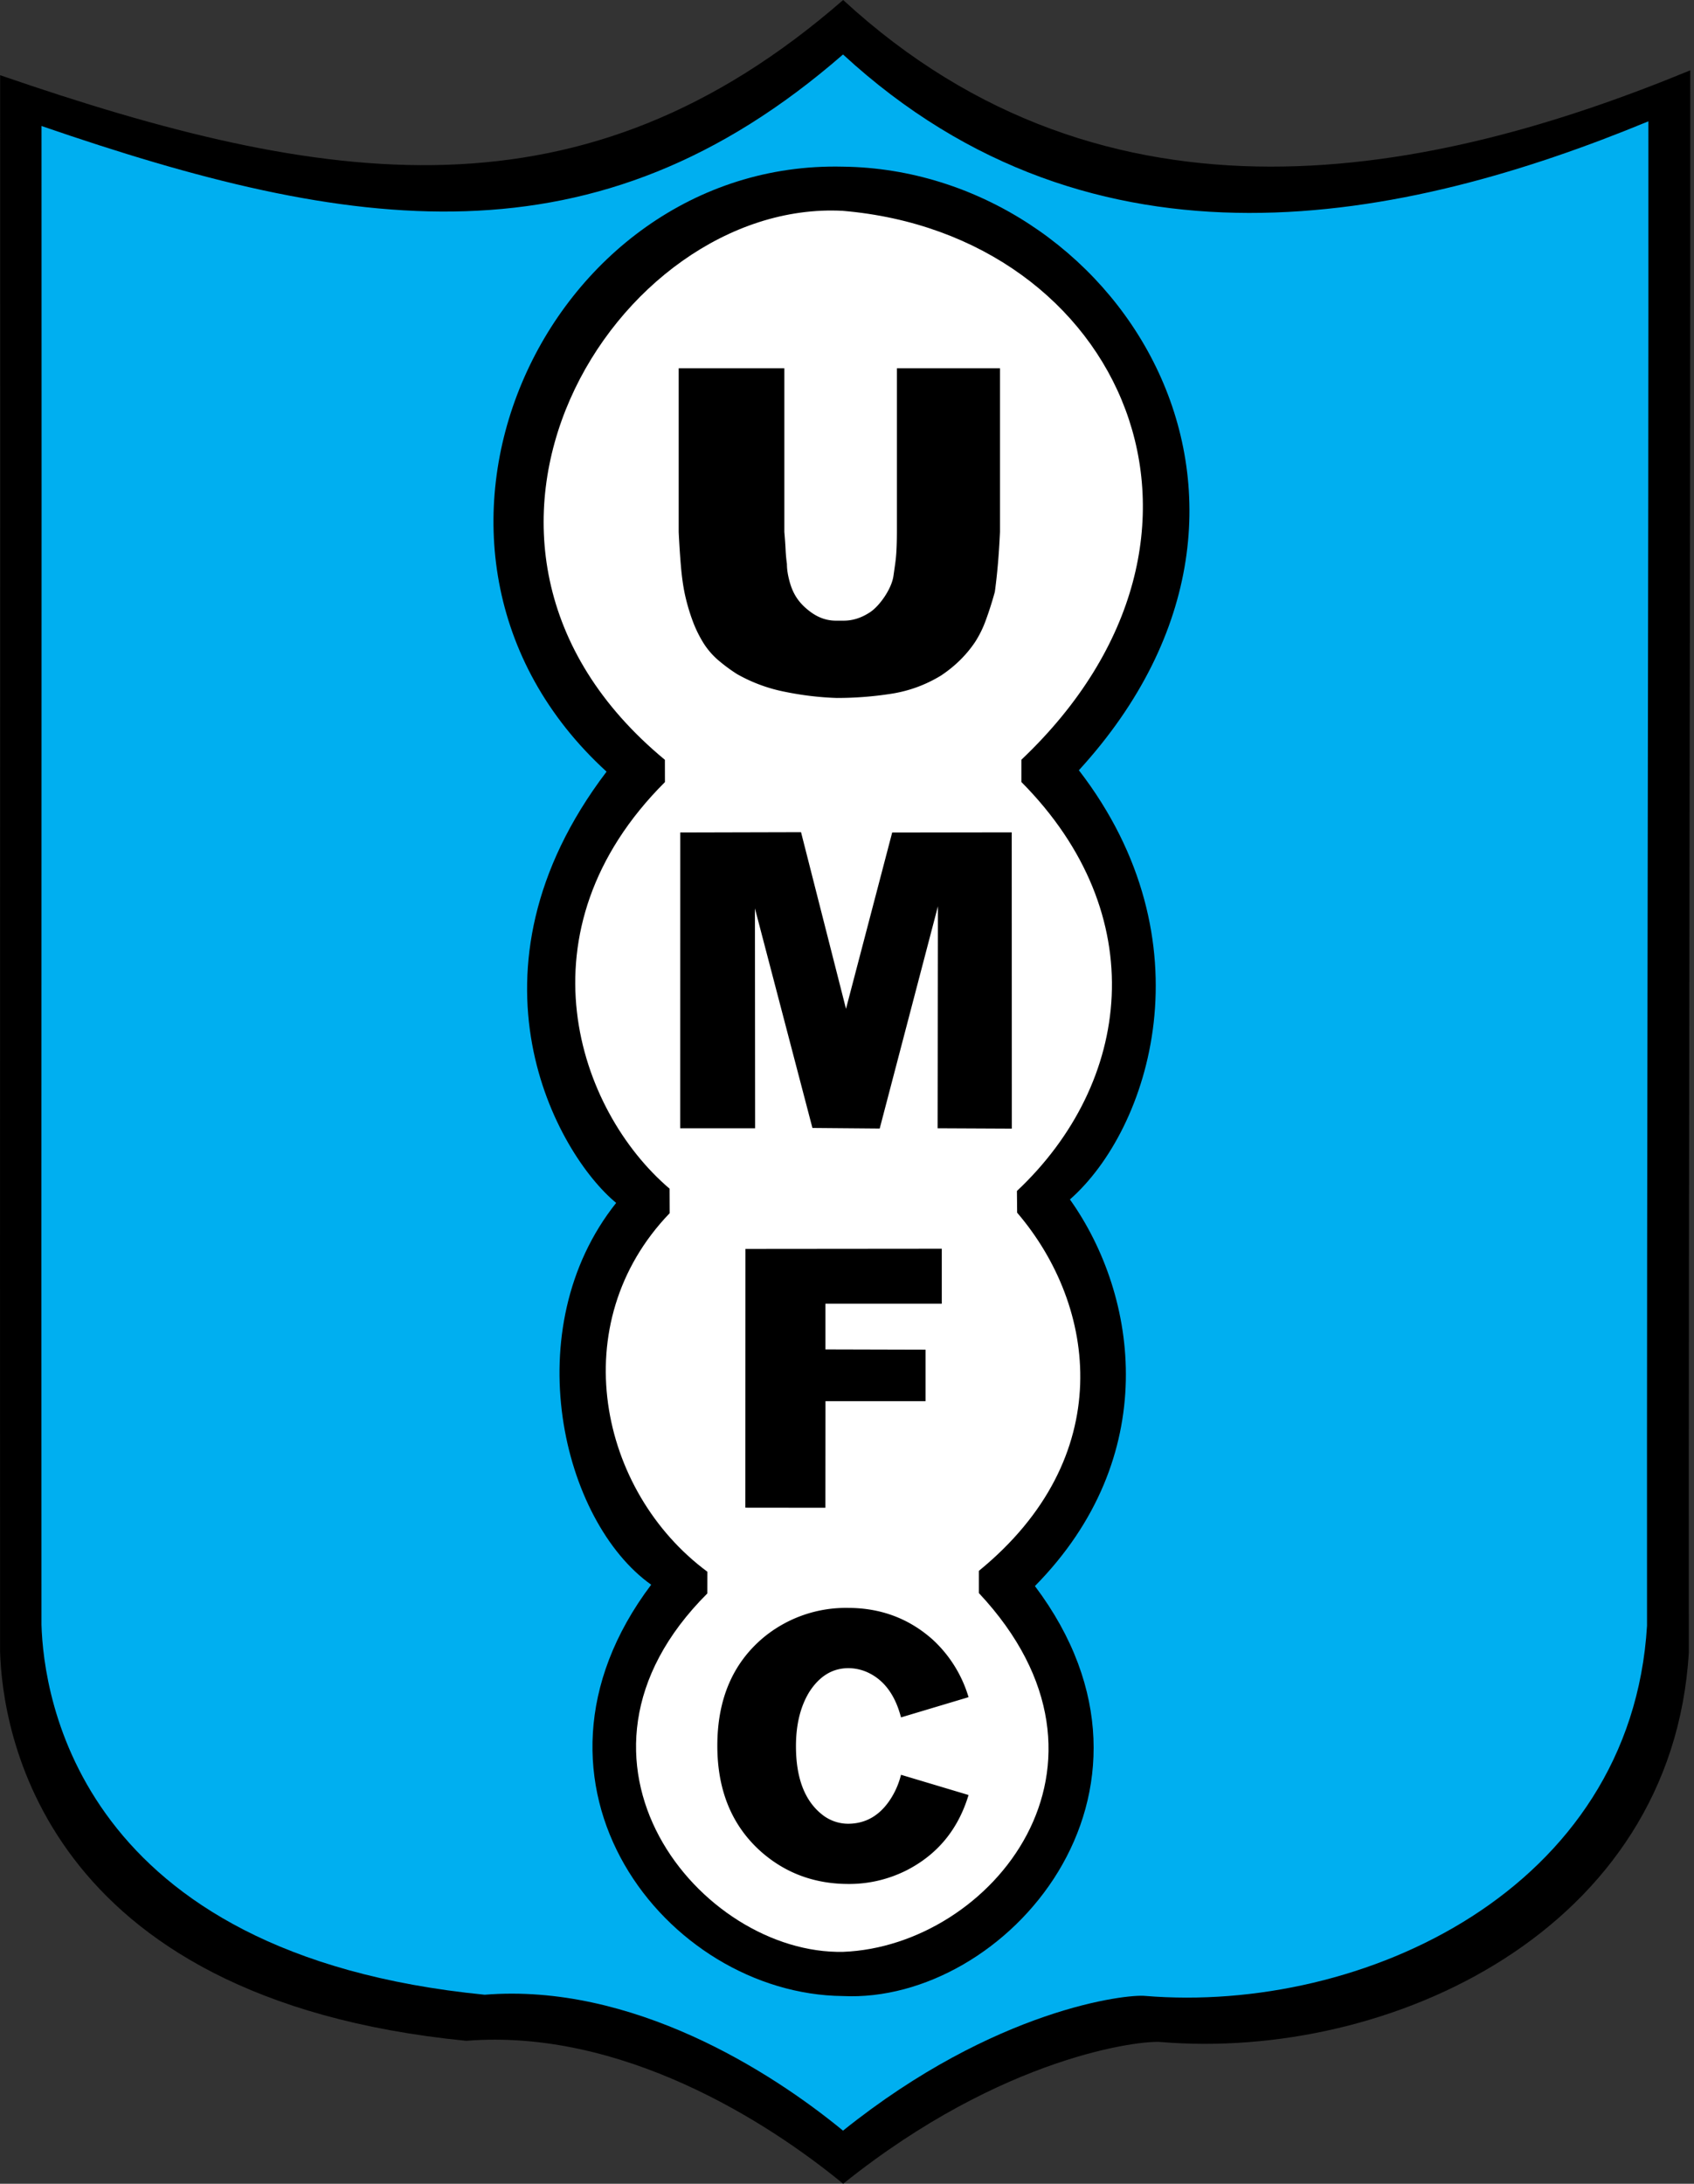
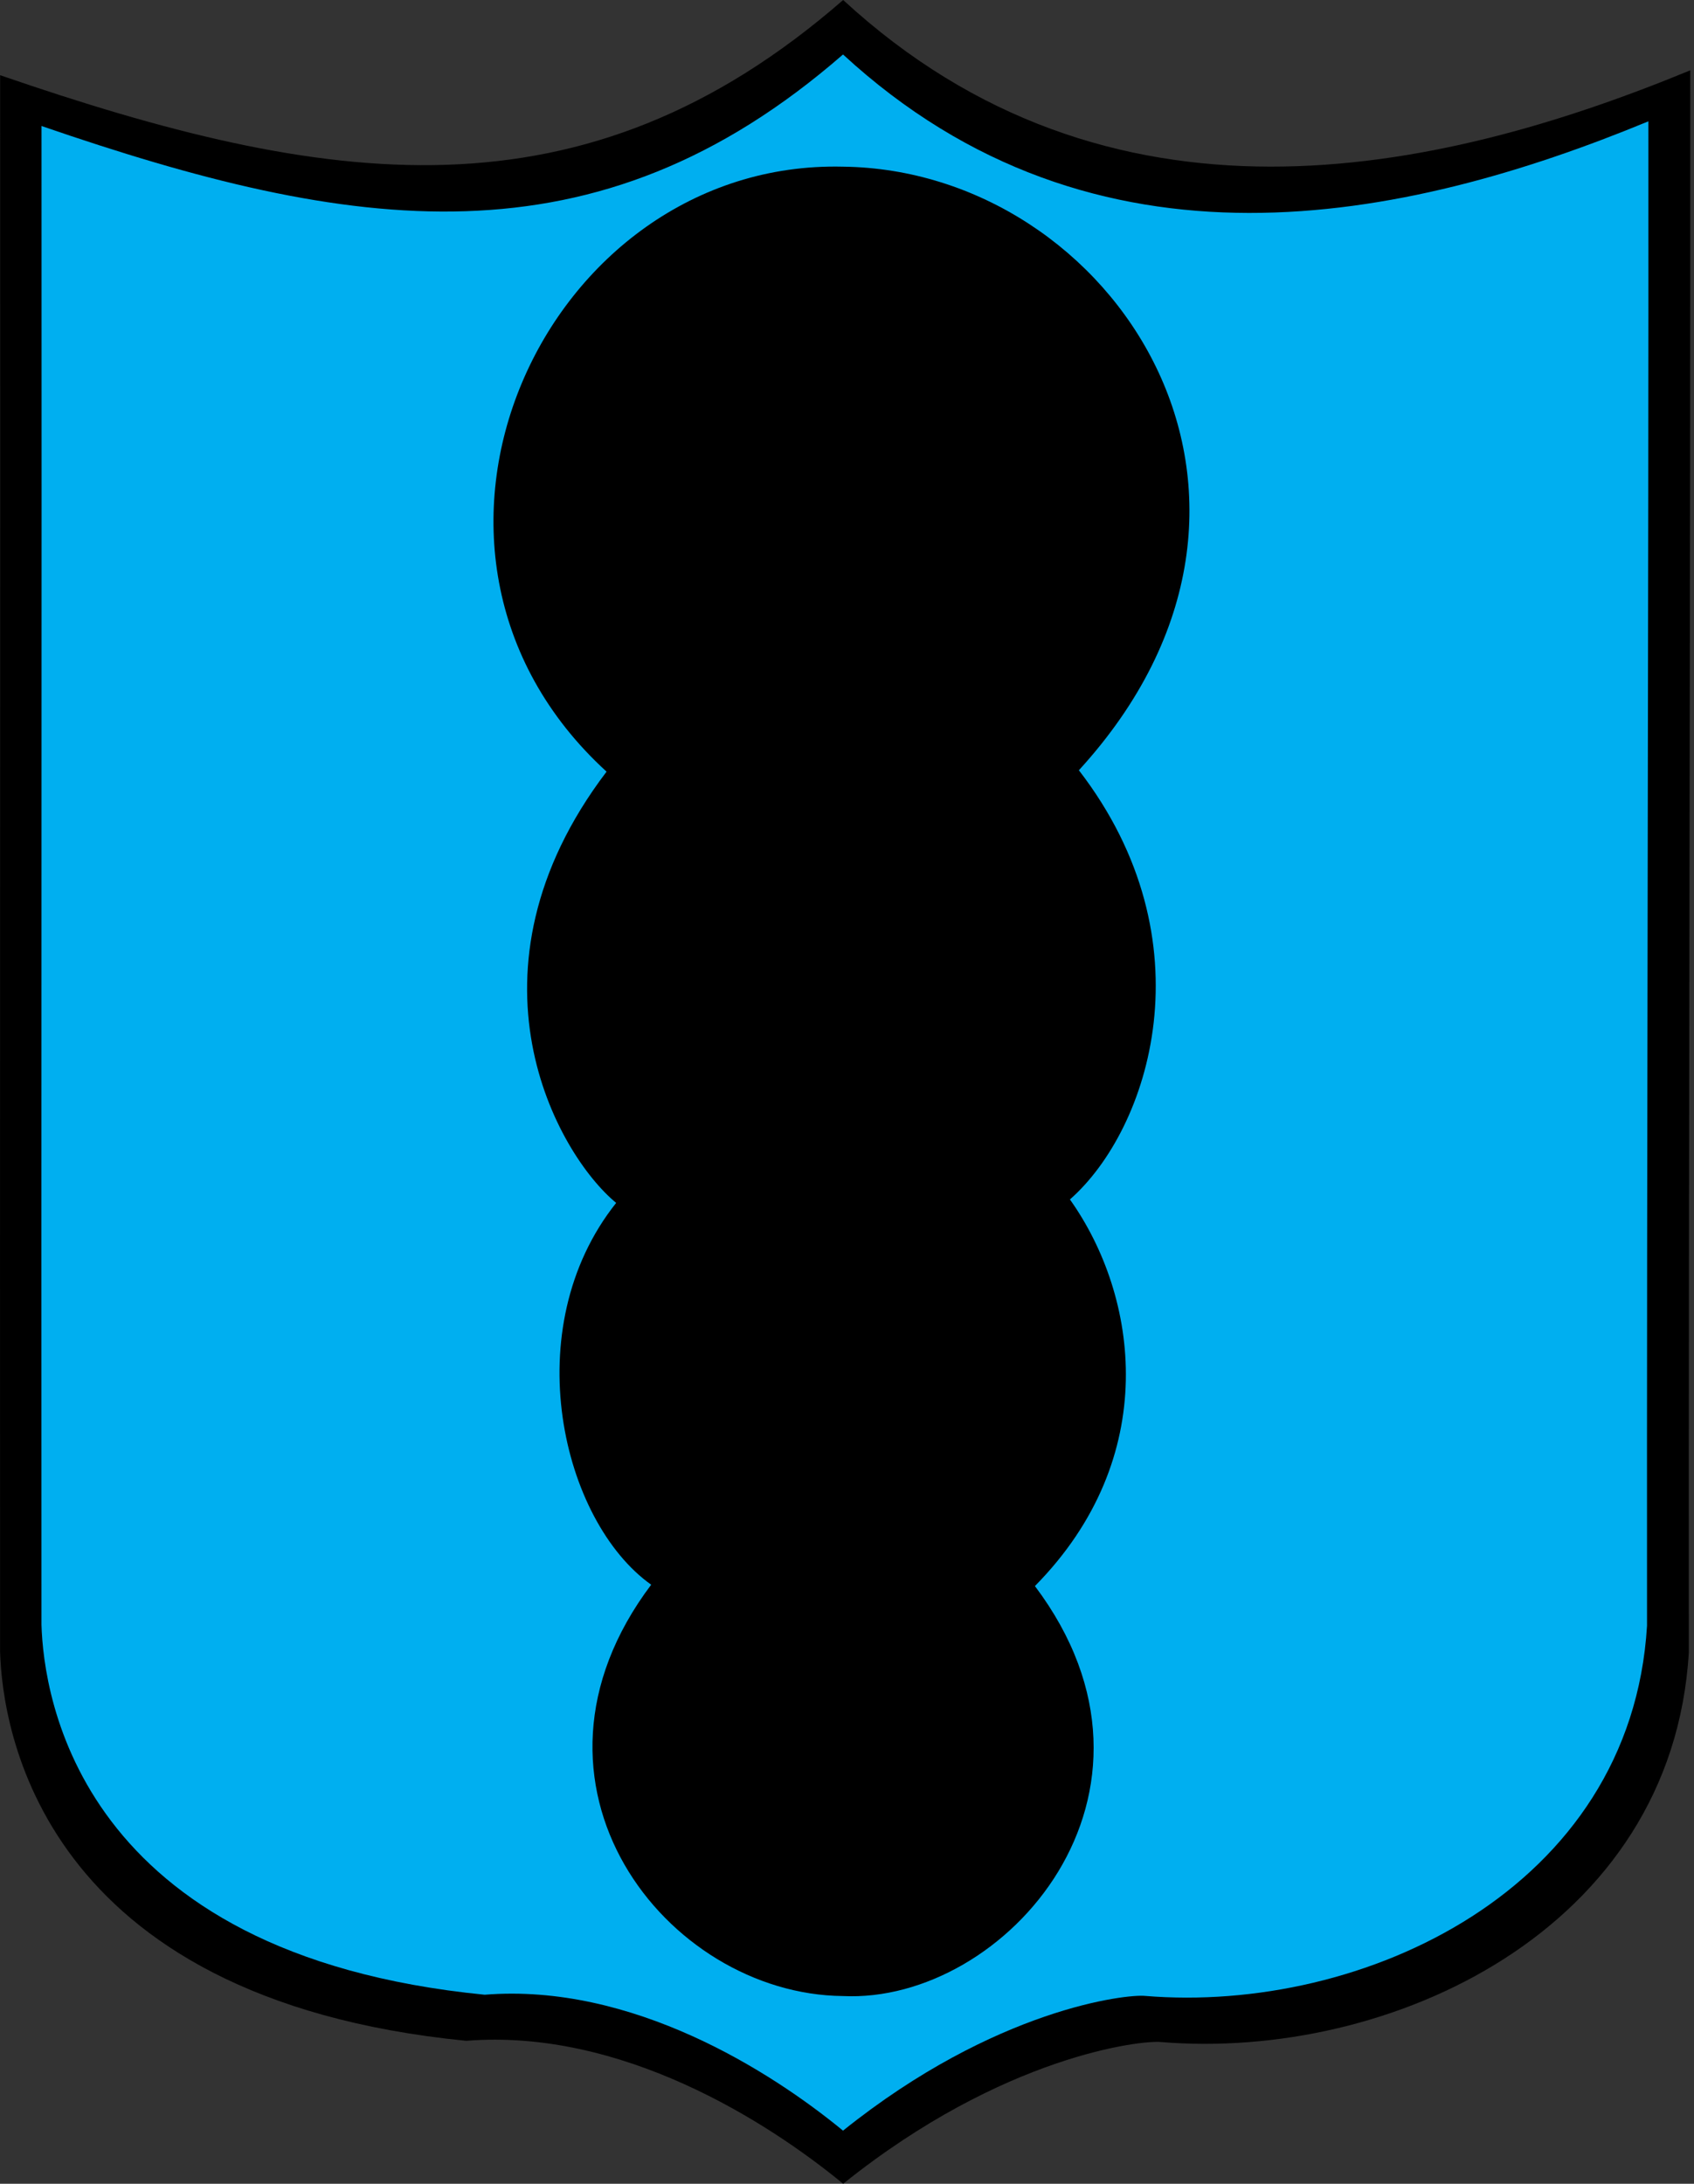
<svg xmlns="http://www.w3.org/2000/svg" width="388" height="500" fill="none">
  <rect width="100%" height="100%" fill="#333333" stroke="none" />
  <path fill="#000" fill-rule="evenodd" d="M193.12 0c60.81 56 135.2 40.37 194.02 16.1.08 118.92-.41 243.38-.33 362.3-3.8 63.6-68.5 93.49-120.92 89.15-4.28-.45-35.96 2.94-72.77 32.45-17.46-14.36-50.88-35.58-86.34-32.73C8.75 457.6.52 395.18.02 378.17-.04 259.36.09 136.03.03 17.22 74.8 42.96 133.46 51.92 193.12 0Z" clip-rule="evenodd" />
  <path fill="#00AFF0" fill-rule="evenodd" d="M193.1 12.48c57.81 53.25 128.54 38.38 184.45 15.3.08 113.06-.39 231.4-.31 344.45-3.62 60.46-65.13 88.88-114.96 84.76-4.07-.44-34.2 2.79-69.19 30.85-16.6-13.66-48.37-33.83-82.08-31.12C17.8 447.52 9.98 388.18 9.5 372c-.06-112.95.07-230.2.01-343.15 71.07 24.48 126.86 33 183.57-16.37Z" clip-rule="evenodd" />
  <path fill="#000" fill-rule="evenodd" d="M193.06 38.16c-68.31-1.62-109.79 87.68-54.13 138.52-34.8 45.8-11.42 87.52 2.2 98.74-22.95 28.82-12.42 72.9 8.02 87.42-34.43 45.7 3.46 93.76 43.87 94.18 37.32 1.81 79.66-46.54 44.02-93.87 29.1-29.5 23.75-66.4 8.02-88.52 18.3-16.09 32.18-59.22 2.05-98.27 57.33-62.68 7.8-137.47-54.05-138.2Z" clip-rule="evenodd" />
-   <path fill="#fff" fill-rule="evenodd" d="M192.99 48.27c-51.9-2.7-100.97 75.89-40.7 125.7l.01 5.1c-34.1 34.04-20.03 75.14 1.07 93.1l.02 5.6c-24.3 25.24-16.22 63.71 8.62 82.09l-.01 4.99c-38.3 38.22-1.42 82.76 31.14 82.05 33.8-1.31 67.96-42.78 31.06-82.15v-5.08c31.82-25.97 27.13-60.57 8.77-82.01l-.05-4.97c26.34-24.75 31.2-63.24 1.02-93.64v-5.1c54.32-51.5 22.93-120.28-40.95-125.68Z" clip-rule="evenodd" />
  <path fill="#000" fill-rule="evenodd" d="m155.8 190.6 27.67-.07 10.3 40.45 10.58-40.37 27.38-.04.02 67.84-17-.08.08-50.84-13.34 50.9-15.41-.13-13.17-50.28.04 50.36h-17.16l.01-67.73ZM170.74 285.96l44.97-.04v12.58h-26.65v10.46l22.93.06v11.8h-22.92l-.02 24.4-18.33-.02.02-59.24Z" clip-rule="evenodd" />
  <path fill="#000" d="M205.43 84.33v37.08c0 1.76-.03 3.26-.1 4.52a34.05 34.05 0 0 1-.3 3.2l-.39 2.73c-.4 2.89-3.09 6.79-5.31 8.28-1.97 1.32-4 1.97-6.1 1.97h-1.77c-2.1 0-4.07-.69-5.9-2.07-3-2.25-4.28-4.64-5.02-8.18-.2-.95-.3-1.86-.3-2.73a34.4 34.4 0 0 1-.3-3.2c-.06-1.26-.16-2.64-.29-4.14V84.33h-24.2v37.46c.13 2.76.3 5.33.5 7.71.2 2.39.49 4.52.88 6.4a45.13 45.13 0 0 0 1.87 6.4 27.88 27.88 0 0 0 2.46 4.99 17.39 17.39 0 0 0 3.34 3.86 37.93 37.93 0 0 0 4.33 3.2 36.38 36.38 0 0 0 10.92 4.04c4 .82 7.97 1.29 11.9 1.42 4.2 0 8.33-.32 12.4-.95 4.07-.62 7.87-2 11.41-4.14a28.9 28.9 0 0 0 4.53-3.67 26.8 26.8 0 0 0 3.34-4.04 24.28 24.28 0 0 0 2.46-5c.72-1.94 1.41-4.1 2.07-6.48.26-1.89.49-3.96.69-6.22.2-2.25.36-4.76.49-7.52V84.33h-23.61ZM206.37 393.22c-1.38-5.3-4.05-8.8-8.02-10.47-1.33-.54-2.67-.8-4.05-.8-3.64 0-6.64 1.84-8.97 5.5-2 3.3-3.02 7.42-3.02 12.35 0 7.24 1.97 12.43 5.88 15.58a9.58 9.58 0 0 0 6.03 2.19c4.08 0 7.33-1.9 9.77-5.68a18.42 18.42 0 0 0 2.38-5.53l15.47 4.63c-2.37 7.85-7.08 13.58-14.13 17.21a29.2 29.2 0 0 1-13.33 3.16c-7.83 0-14.55-2.5-20.15-7.47-6.63-5.95-9.93-14.01-9.93-24.18 0-10.66 3.55-18.93 10.63-24.83a29.63 29.63 0 0 1 19.3-6.73c7.5 0 14 2.43 19.44 7.3a29.17 29.17 0 0 1 8.17 13.14l-15.47 4.63Z" />
</svg>